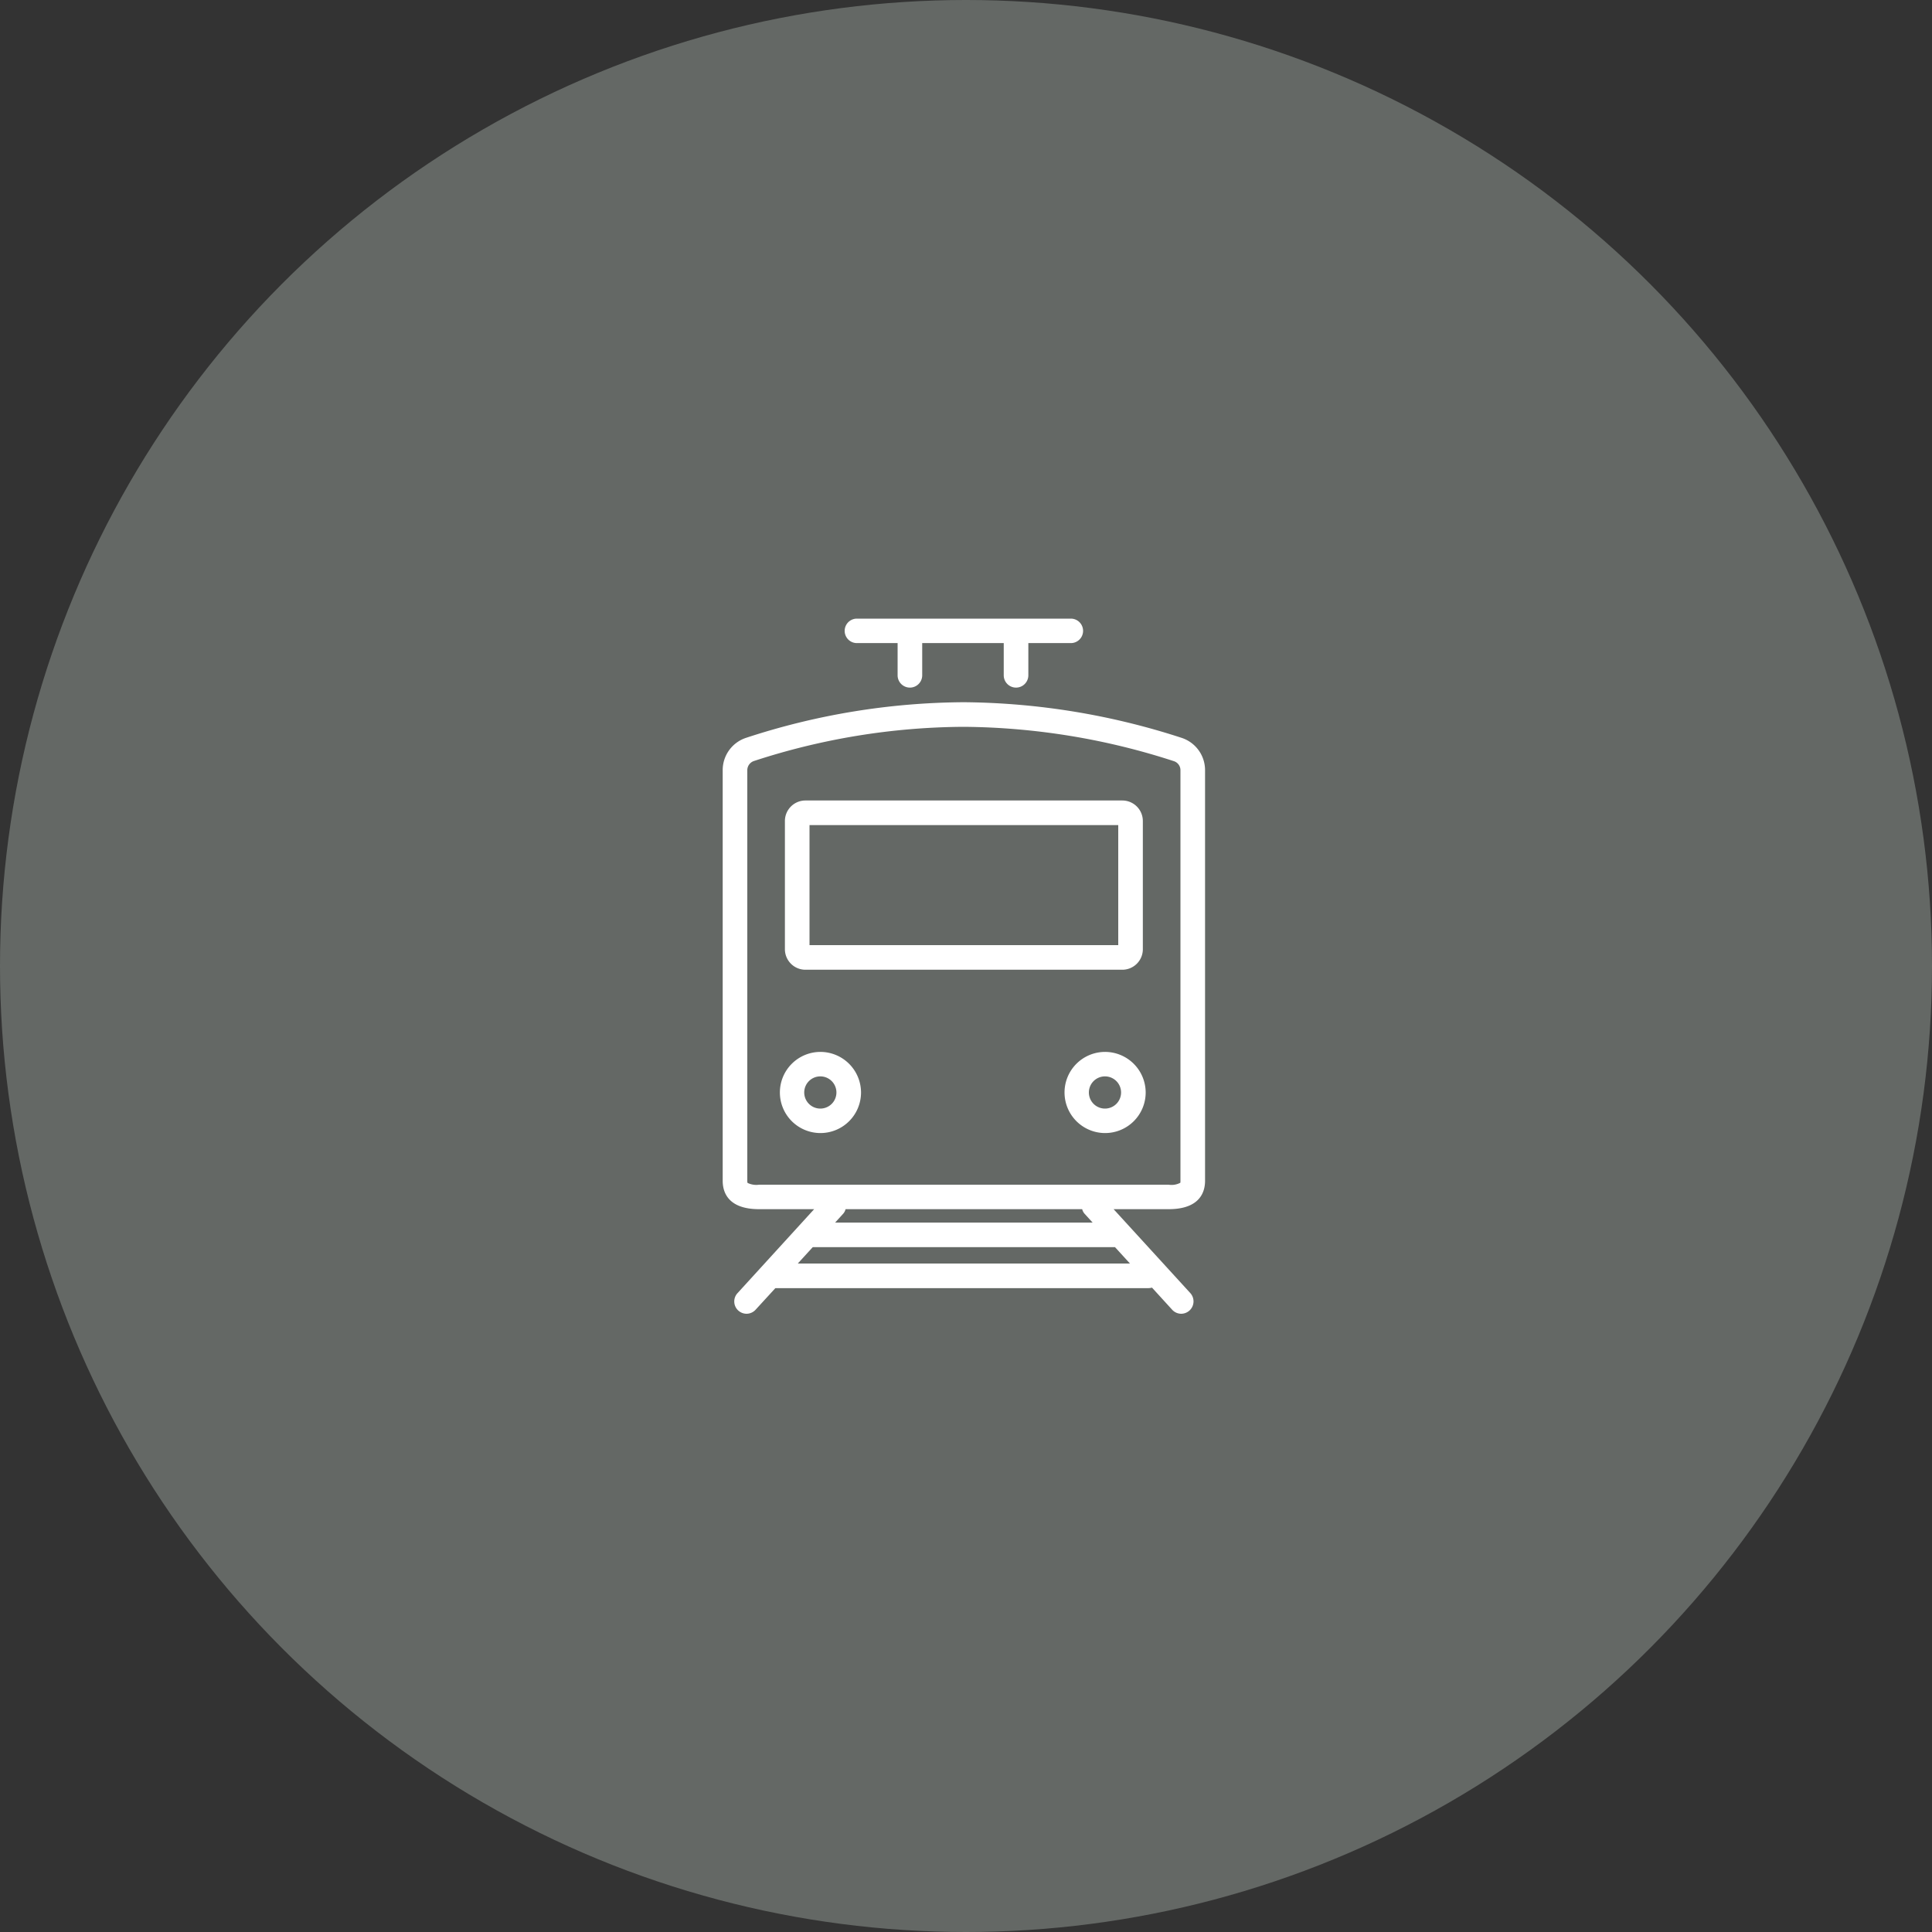
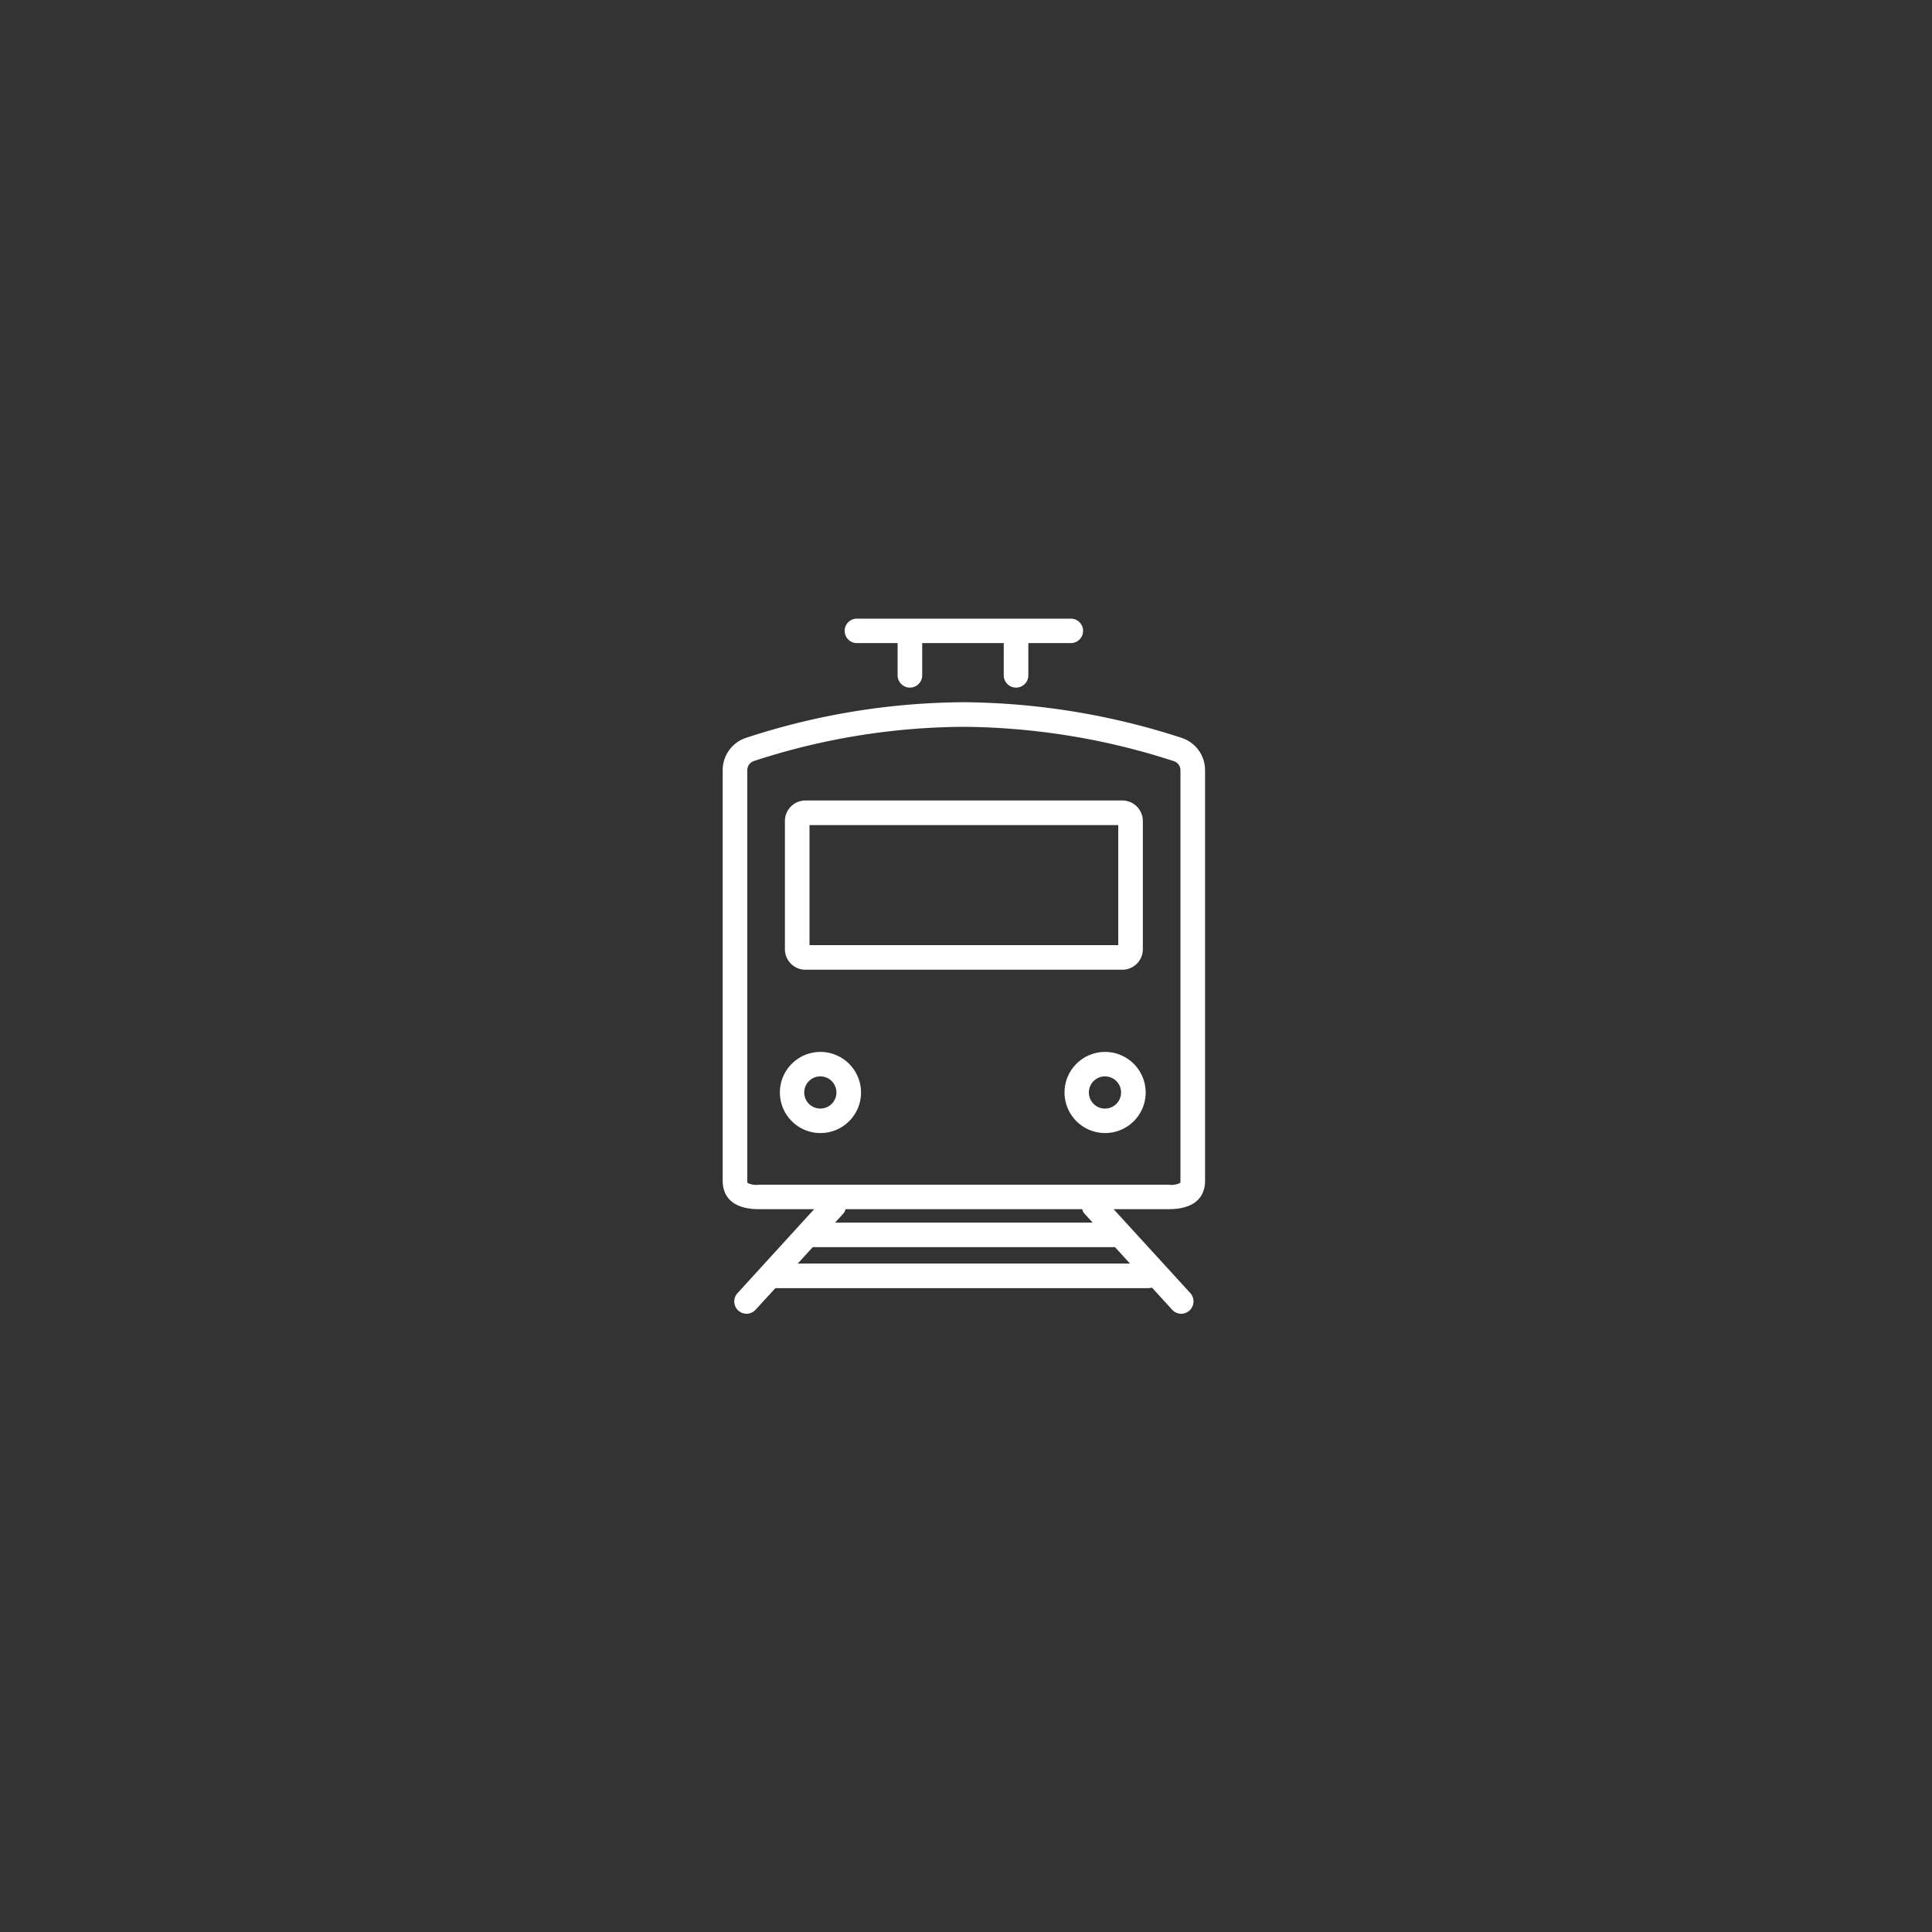
<svg xmlns="http://www.w3.org/2000/svg" id="icn_train02.svg" width="150" height="150" viewBox="0 0 150 150">
  <rect x="0" y="0" width="150" height="150" fill="#333333" stroke="none" />
  <defs>
    <style>
      .cls-1 {
        fill: #646865;
      }

      .cls-2 {
        fill: #fff;
        fill-rule: evenodd;
      }
    </style>
  </defs>
-   <circle id="bg" class="cls-1" cx="75" cy="75" r="75" />
  <path id="シェイプ_1035" data-name="シェイプ 1035" class="cls-2" d="M1998.75,3792.29a55.844,55.844,0,0,0-16.91-2.77,54.991,54.991,0,0,0-16.93,2.77,2.637,2.637,0,0,0-1.8,2.51v31.88c0,0.82.36,2.2,2.83,2.2h4.27l-5.95,6.52a0.952,0.952,0,0,0,.06,1.35,0.972,0.972,0,0,0,.64.25,0.959,0.959,0,0,0,.71-0.32l1.53-1.67h28.98a1.087,1.087,0,0,0,.26-0.04l1.56,1.71a0.959,0.959,0,0,0,.71.32,0.972,0.972,0,0,0,.64-0.25,0.961,0.961,0,0,0,.07-1.35l-5.96-6.52h4.27c2.47,0,2.83-1.38,2.83-2.2v-31.87A2.636,2.636,0,0,0,1998.75,3792.29Zm-29.81,40.81,1.16-1.27h23.47l1.16,1.27h-25.79Zm22.29-3.84,0.6,0.66h-19.99l0.6-.66a0.843,0.843,0,0,0,.21-0.38h18.37A0.843,0.843,0,0,0,1991.23,3829.26Zm7.42-2.58a0.723,0.723,0,0,1-.01.15,1.463,1.463,0,0,1-.91.15h-31.79a1.552,1.552,0,0,1-.9-0.14,0.476,0.476,0,0,1-.02-0.16V3794.8a0.755,0.755,0,0,1,.5-0.71,53.12,53.12,0,0,1,16.32-2.66,53.907,53.907,0,0,1,16.31,2.67,0.736,0.736,0,0,1,.5.71v31.87Zm-29.12-16.39h24.61a1.594,1.594,0,0,0,1.59-1.59v-9.96a1.594,1.594,0,0,0-1.59-1.59h-24.61a1.594,1.594,0,0,0-1.59,1.59v9.96A1.594,1.594,0,0,0,1969.53,3810.29Zm0.32-11.23h23.97v9.32h-23.97v-9.32Zm0.84,17.61a3.15,3.15,0,1,0,3.16,3.15A3.158,3.158,0,0,0,1970.69,3816.67Zm0,4.4a1.25,1.25,0,1,1,1.25-1.25A1.25,1.25,0,0,1,1970.69,3821.07Zm22.1-4.4a3.15,3.15,0,1,0,3.16,3.15A3.158,3.158,0,0,0,1992.79,3816.67Zm0,4.4a1.25,1.25,0,1,1,1.25-1.25A1.25,1.25,0,0,1,1992.79,3821.07Zm-19.26-36.14h3.16v2.5a0.955,0.955,0,0,0,1.91,0v-2.5h6.33v2.5a0.955,0.955,0,0,0,1.91,0v-2.5h3.3a0.95,0.95,0,0,0,0-1.9h-16.61A0.95,0.95,0,0,0,1973.53,3784.93Z" transform="translate(-1907 -3735)" />
</svg>